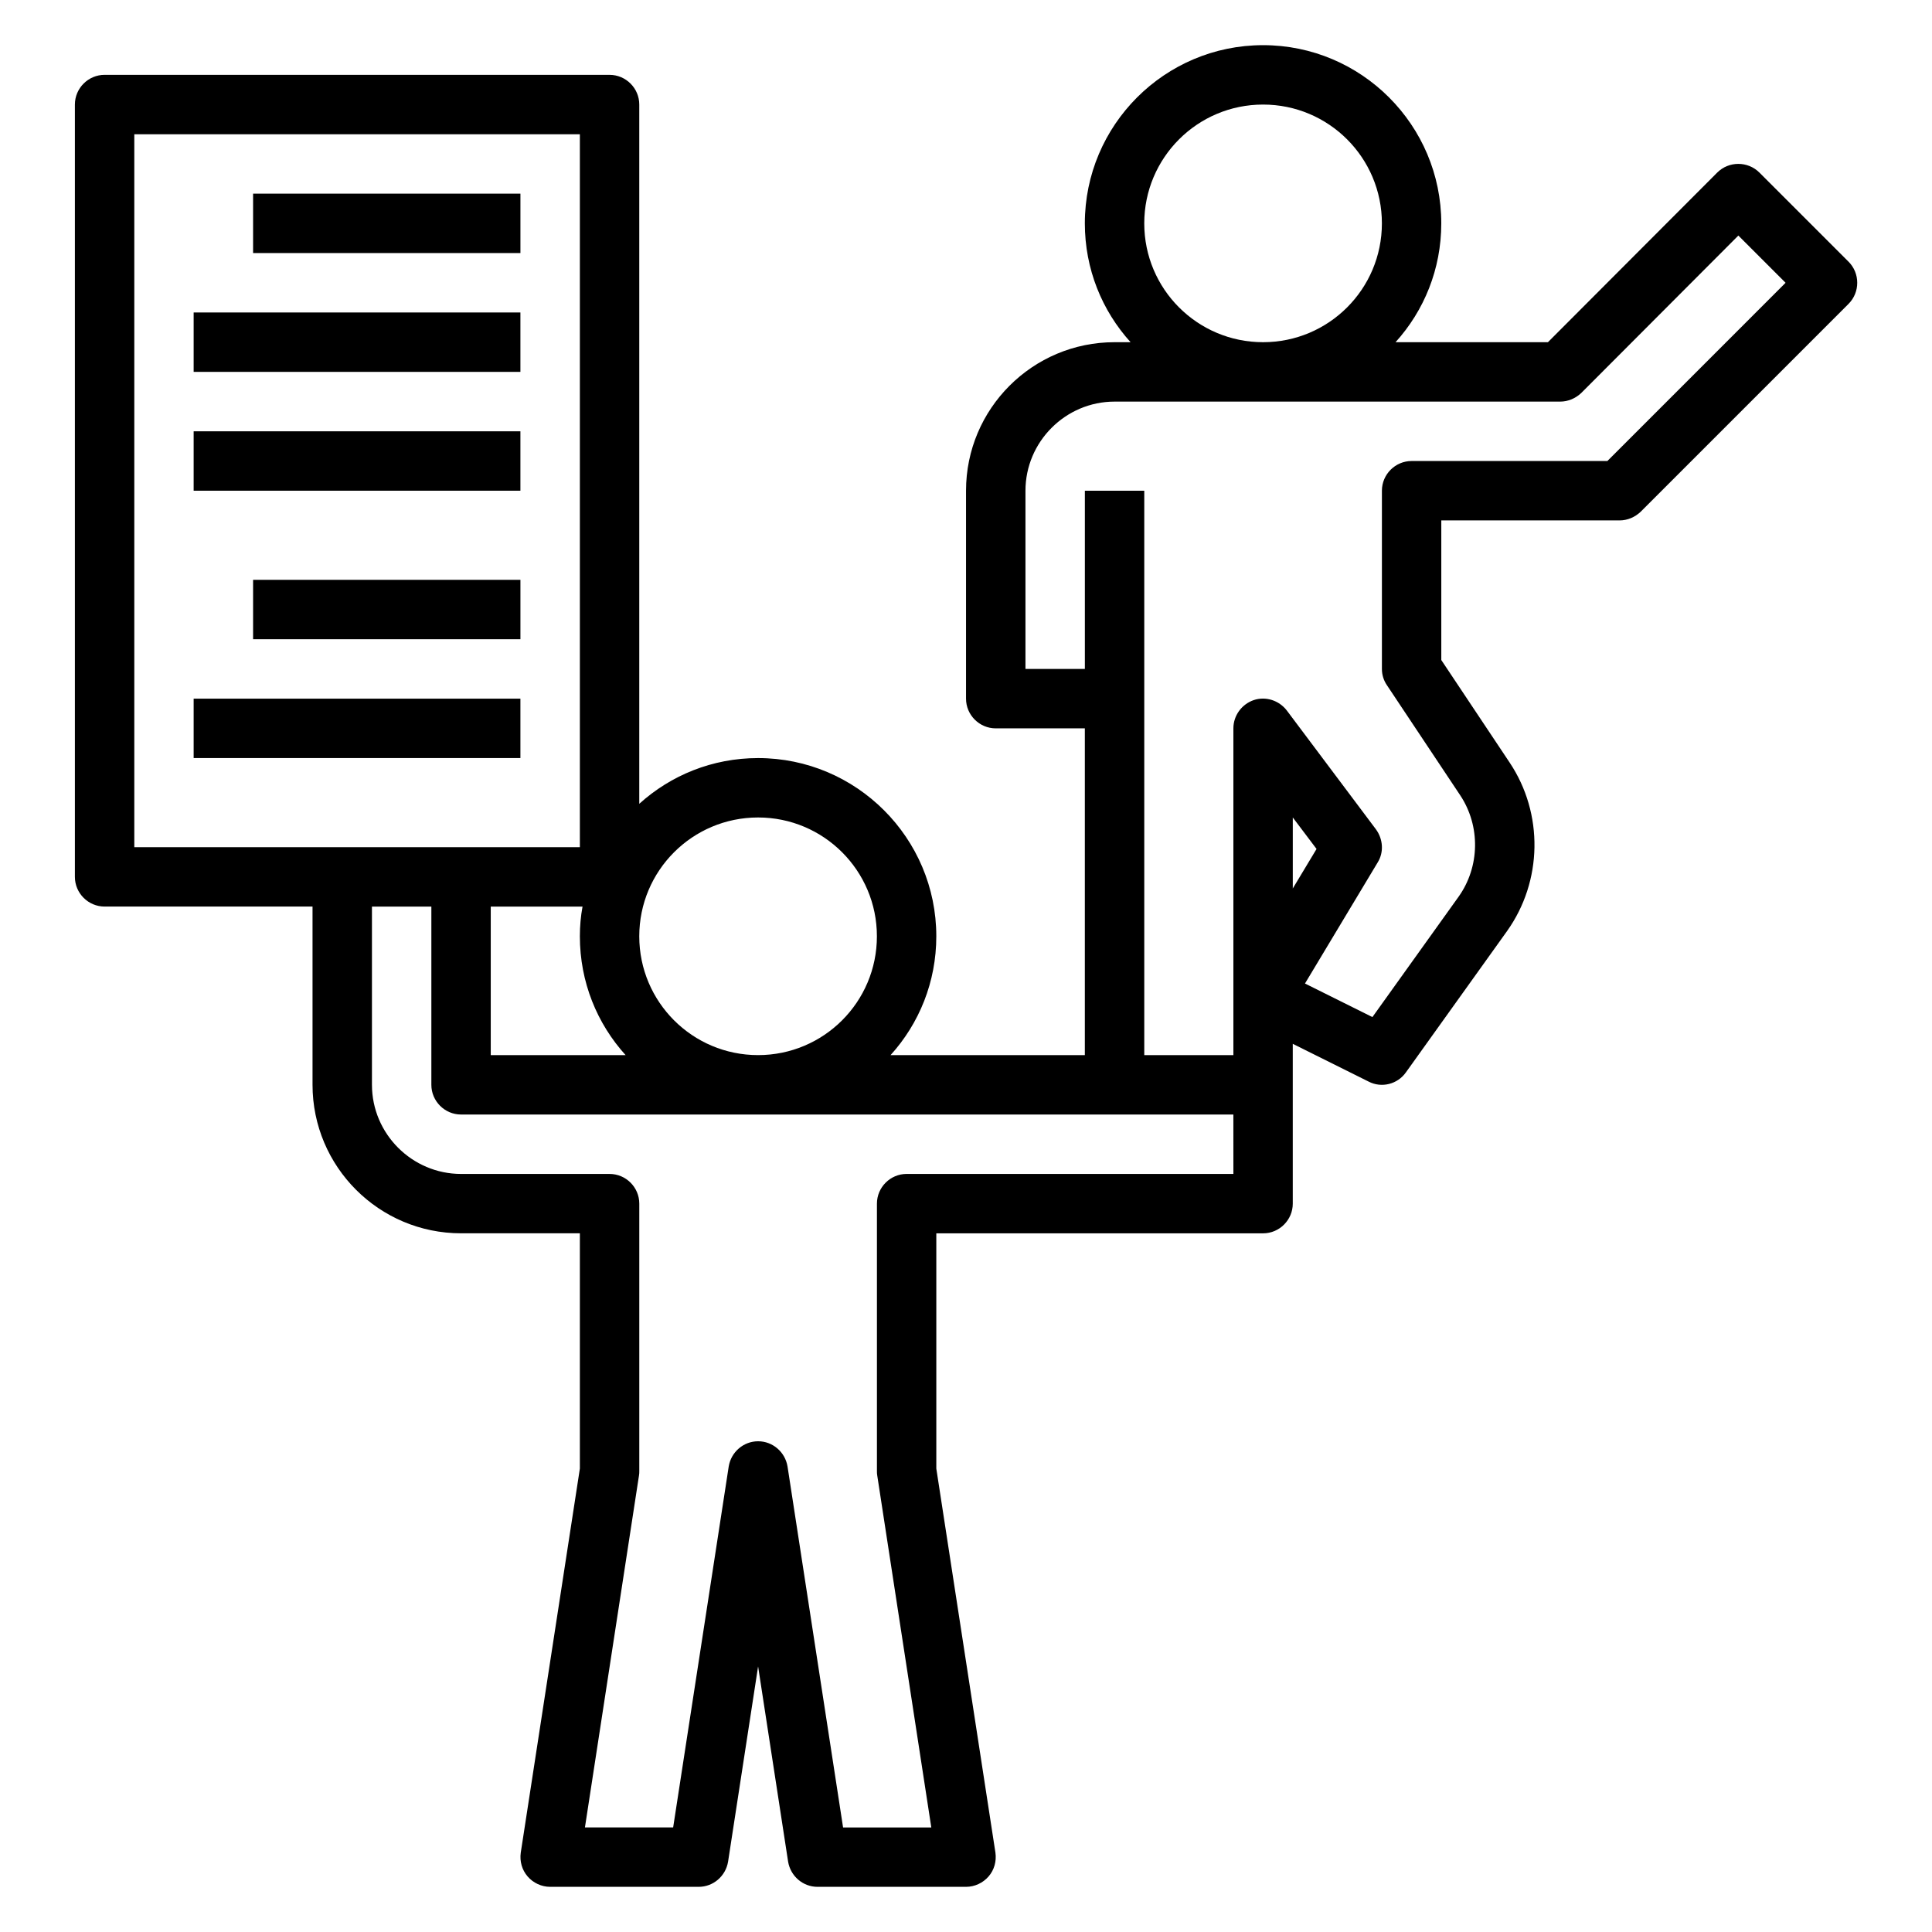
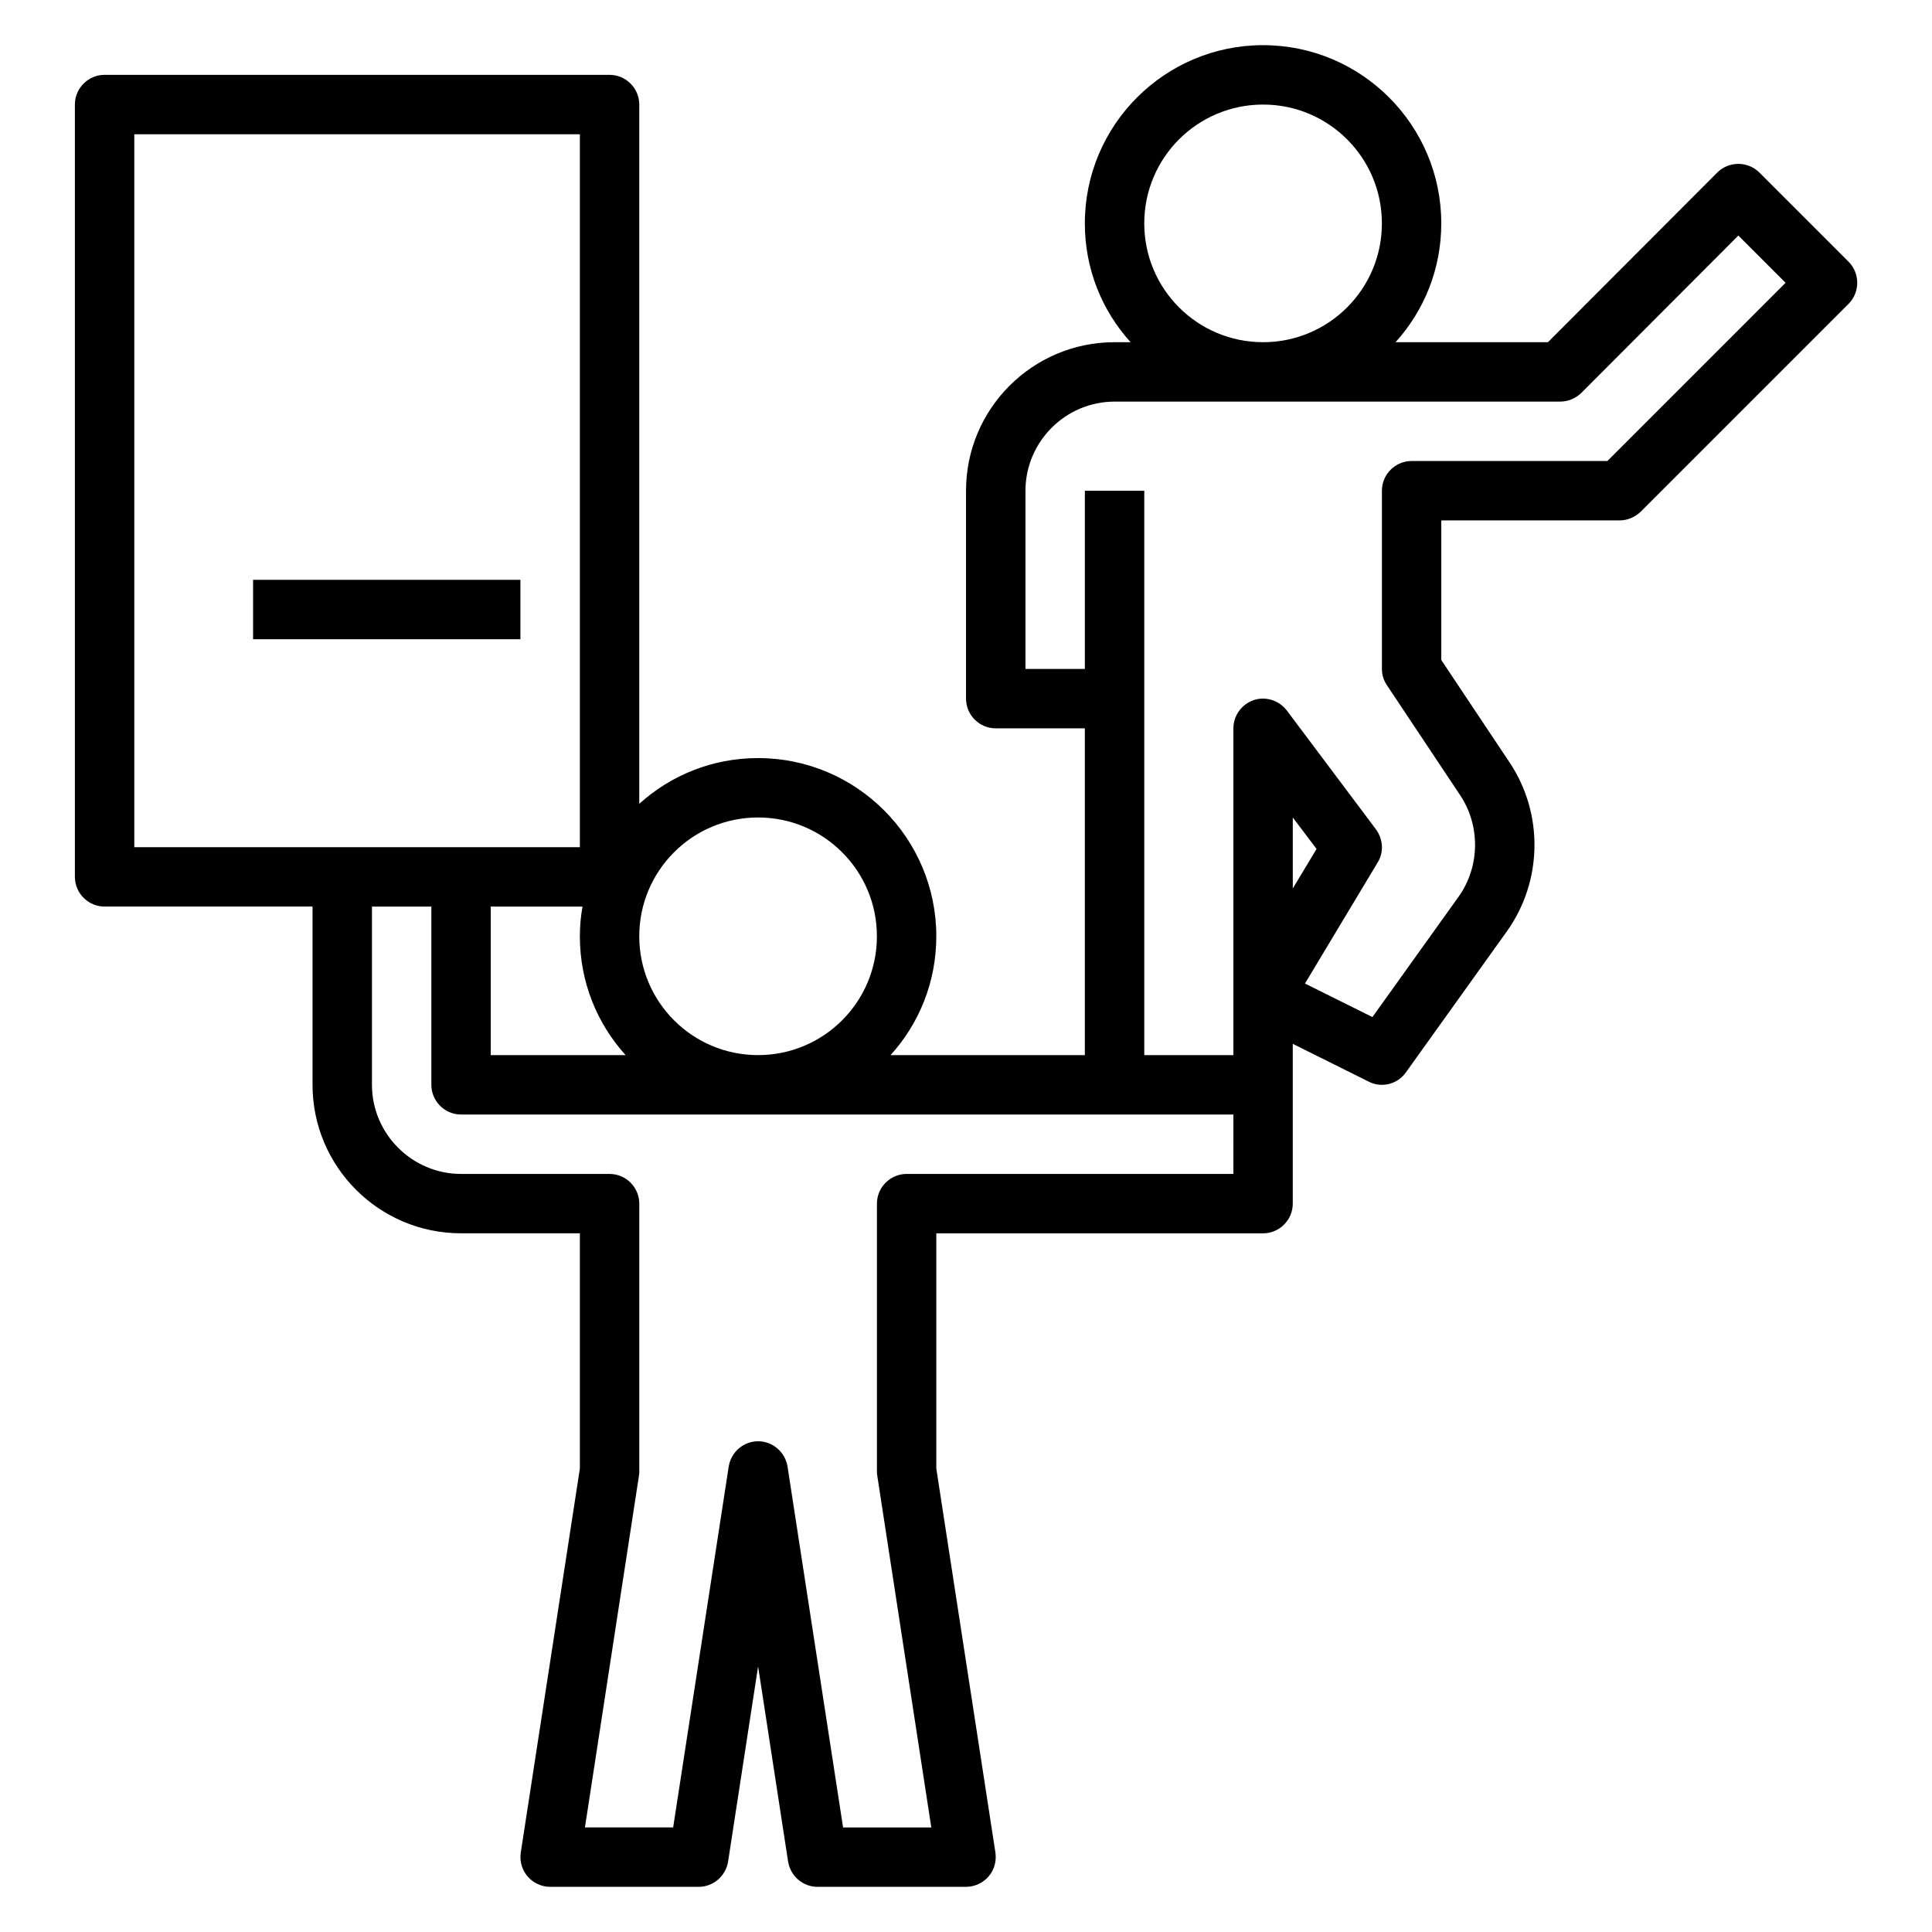
<svg xmlns="http://www.w3.org/2000/svg" fill="#000000" width="800px" height="800px" version="1.1" viewBox="144 144 512 512">
  <g>
    <path d="m633.88 213.35-23.617-23.617c-3.07-3.07-8.109-3.07-11.18 0l-44.867 44.953h-40.383c7.559-8.348 12.121-19.367 12.121-31.488 0-26.055-21.176-47.23-47.23-47.23s-47.23 21.176-47.23 47.23c0 12.121 4.566 23.145 12.121 31.488h-4.25c-21.727 0-39.359 17.633-39.359 39.359v55.105c0 4.328 3.543 7.871 7.871 7.871h23.617v86.594h-51.484c7.559-8.344 12.121-19.363 12.121-31.488 0-26.055-21.176-47.23-47.23-47.23-12.121 0-23.145 4.566-31.488 12.121v-185.31c0-4.328-3.543-7.871-7.871-7.871l-133.82-0.004c-4.332 0-7.875 3.543-7.875 7.875v204.67c0 4.328 3.543 7.871 7.871 7.871h55.105v47.23c0 21.727 17.633 39.359 39.359 39.359h31.488v62.348l-15.664 101.79c-0.316 2.281 0.316 4.566 1.812 6.297 1.496 1.734 3.699 2.758 5.981 2.758h39.359c3.856 0 7.164-2.832 7.793-6.691l7.953-51.719 7.949 51.719c0.633 3.859 3.938 6.691 7.793 6.691h39.359c2.281 0 4.488-1.023 5.984-2.754 1.496-1.73 2.125-4.016 1.812-6.297l-15.668-101.79v-62.344h86.594c4.328 0 7.871-3.543 7.871-7.871v-42.352l20.074 9.996c3.465 1.812 7.715 0.707 9.918-2.441l26.766-37.391c9.445-13.227 9.762-31.172 0.707-44.715l-18.105-27.156v-37h47.23c2.125 0 4.094-0.867 5.59-2.281l55.105-55.105c3.07-3.07 3.07-8.109 0-11.18zm-186.64-10.152c0-17.398 14.09-31.488 31.488-31.488s31.488 14.09 31.488 31.488c0 17.398-14.09 31.488-31.488 31.488s-31.488-14.094-31.488-31.488zm-102.34 157.44c17.398 0 31.488 14.09 31.488 31.488s-14.09 31.488-31.488 31.488c-17.398 0-31.488-14.09-31.488-31.488 0-17.395 14.09-31.488 31.488-31.488zm-35.109 62.977h-35.738v-39.359h24.324c-0.473 2.519-0.707 5.195-0.707 7.871 0 12.125 4.562 23.145 12.121 31.488zm-130.2-55.102v-188.93h118.08v188.93zm291.27 86.59h-86.594c-4.328 0-7.871 3.543-7.871 7.871v70.848c0 0.395 0 0.789 0.078 1.18l14.328 93.289h-23.379l-14.719-95.645c-0.633-3.859-3.941-6.695-7.797-6.695s-7.164 2.832-7.793 6.691l-14.723 95.648h-23.379l14.328-93.285c0.078-0.395 0.078-0.789 0.078-1.18v-70.848c0-4.328-3.543-7.871-7.871-7.871h-39.359c-12.988 0-23.617-10.629-23.617-23.617v-47.23h15.742v47.23c0 4.328 3.543 7.871 7.871 7.871h204.67zm99.109-188.93h-51.879c-4.328 0-7.871 3.543-7.871 7.871v47.23c0 1.574 0.473 3.07 1.34 4.328l19.445 29.207c5.352 8.109 5.195 18.895-0.473 26.844l-22.828 31.883-17.871-8.895 19.285-32.117c1.652-2.676 1.418-6.141-0.473-8.738l-23.617-31.488c-2.047-2.676-5.59-3.856-8.816-2.754-3.148 1.098-5.352 4.09-5.352 7.477v86.594h-23.617v-149.57h-15.742v47.23h-15.742v-47.23c0-12.988 10.629-23.617 23.617-23.617h118.08c2.125 0 4.094-0.867 5.59-2.281l41.637-41.723 12.516 12.516zm-83.367 113.28v-18.816l6.297 8.344z" />
-     <path d="m211.07 195.32h70.848v15.742h-70.848z" />
-     <path d="m195.32 226.81h86.594v15.742h-86.594z" />
-     <path d="m195.32 258.3h86.594v15.742h-86.594z" />
    <path d="m211.07 297.66h70.848v15.742h-70.848z" />
-     <path d="m195.32 329.15h86.594v15.742h-86.594z" />
  </g>
</svg>